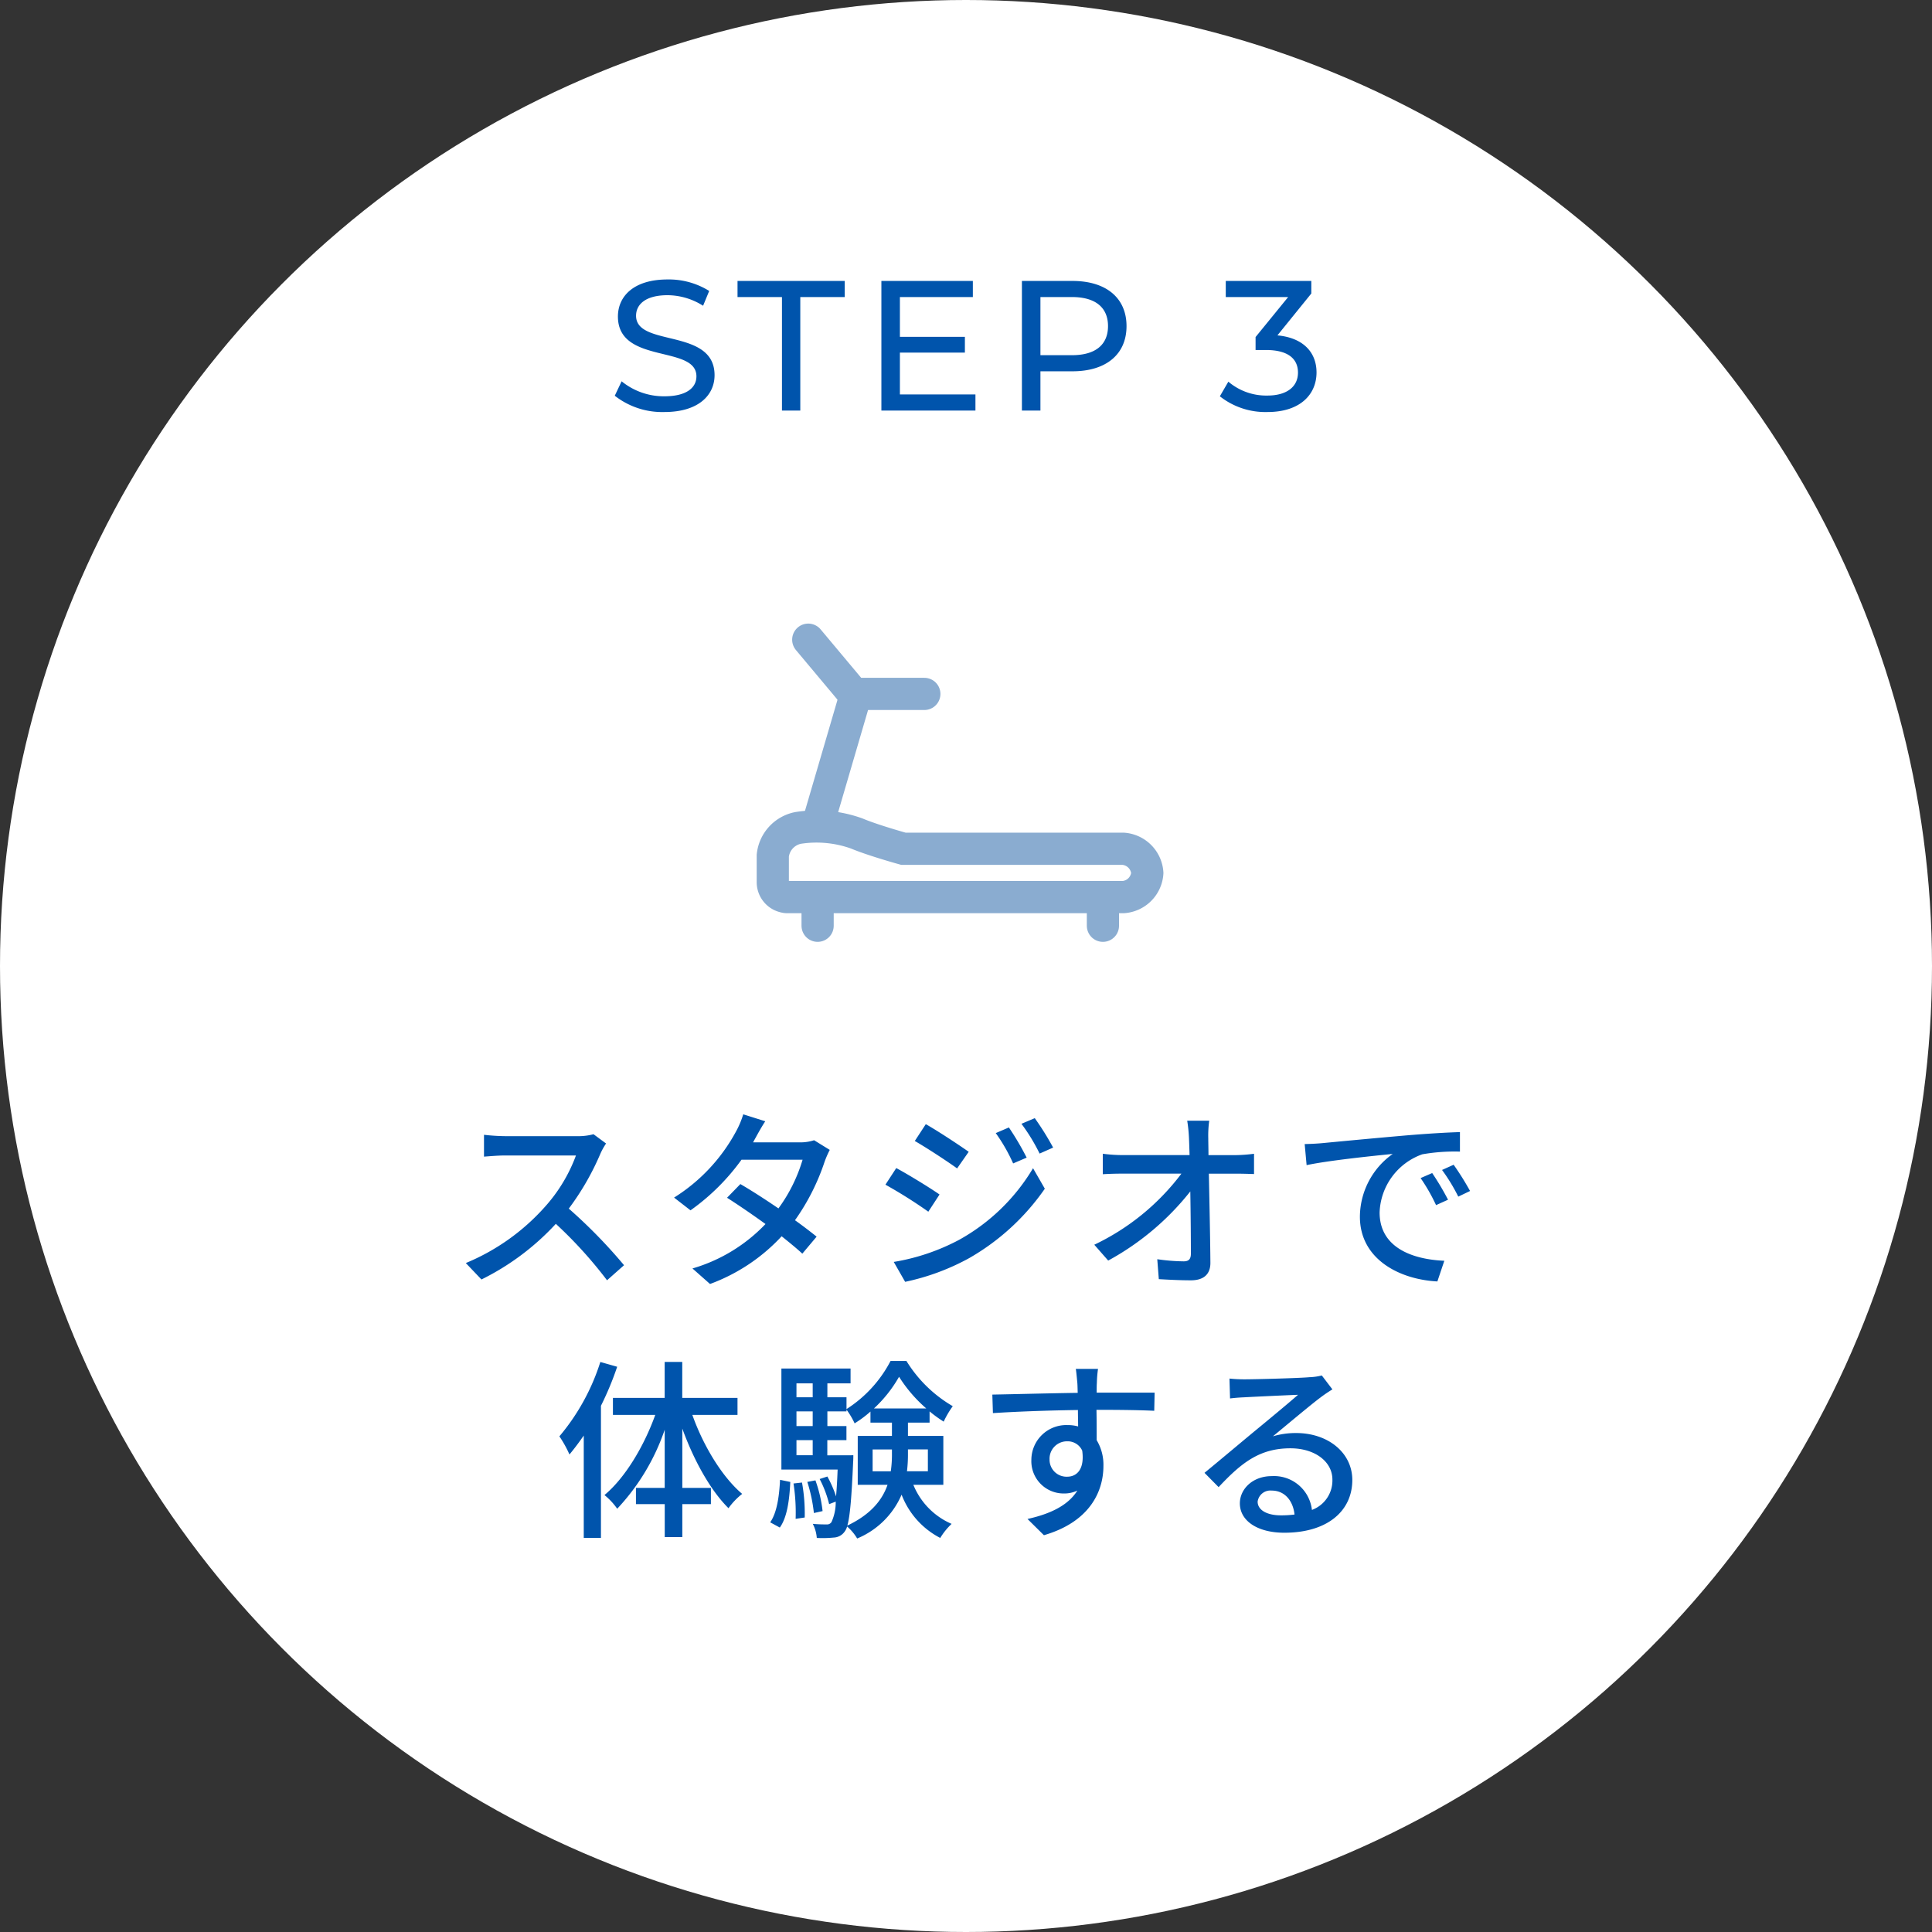
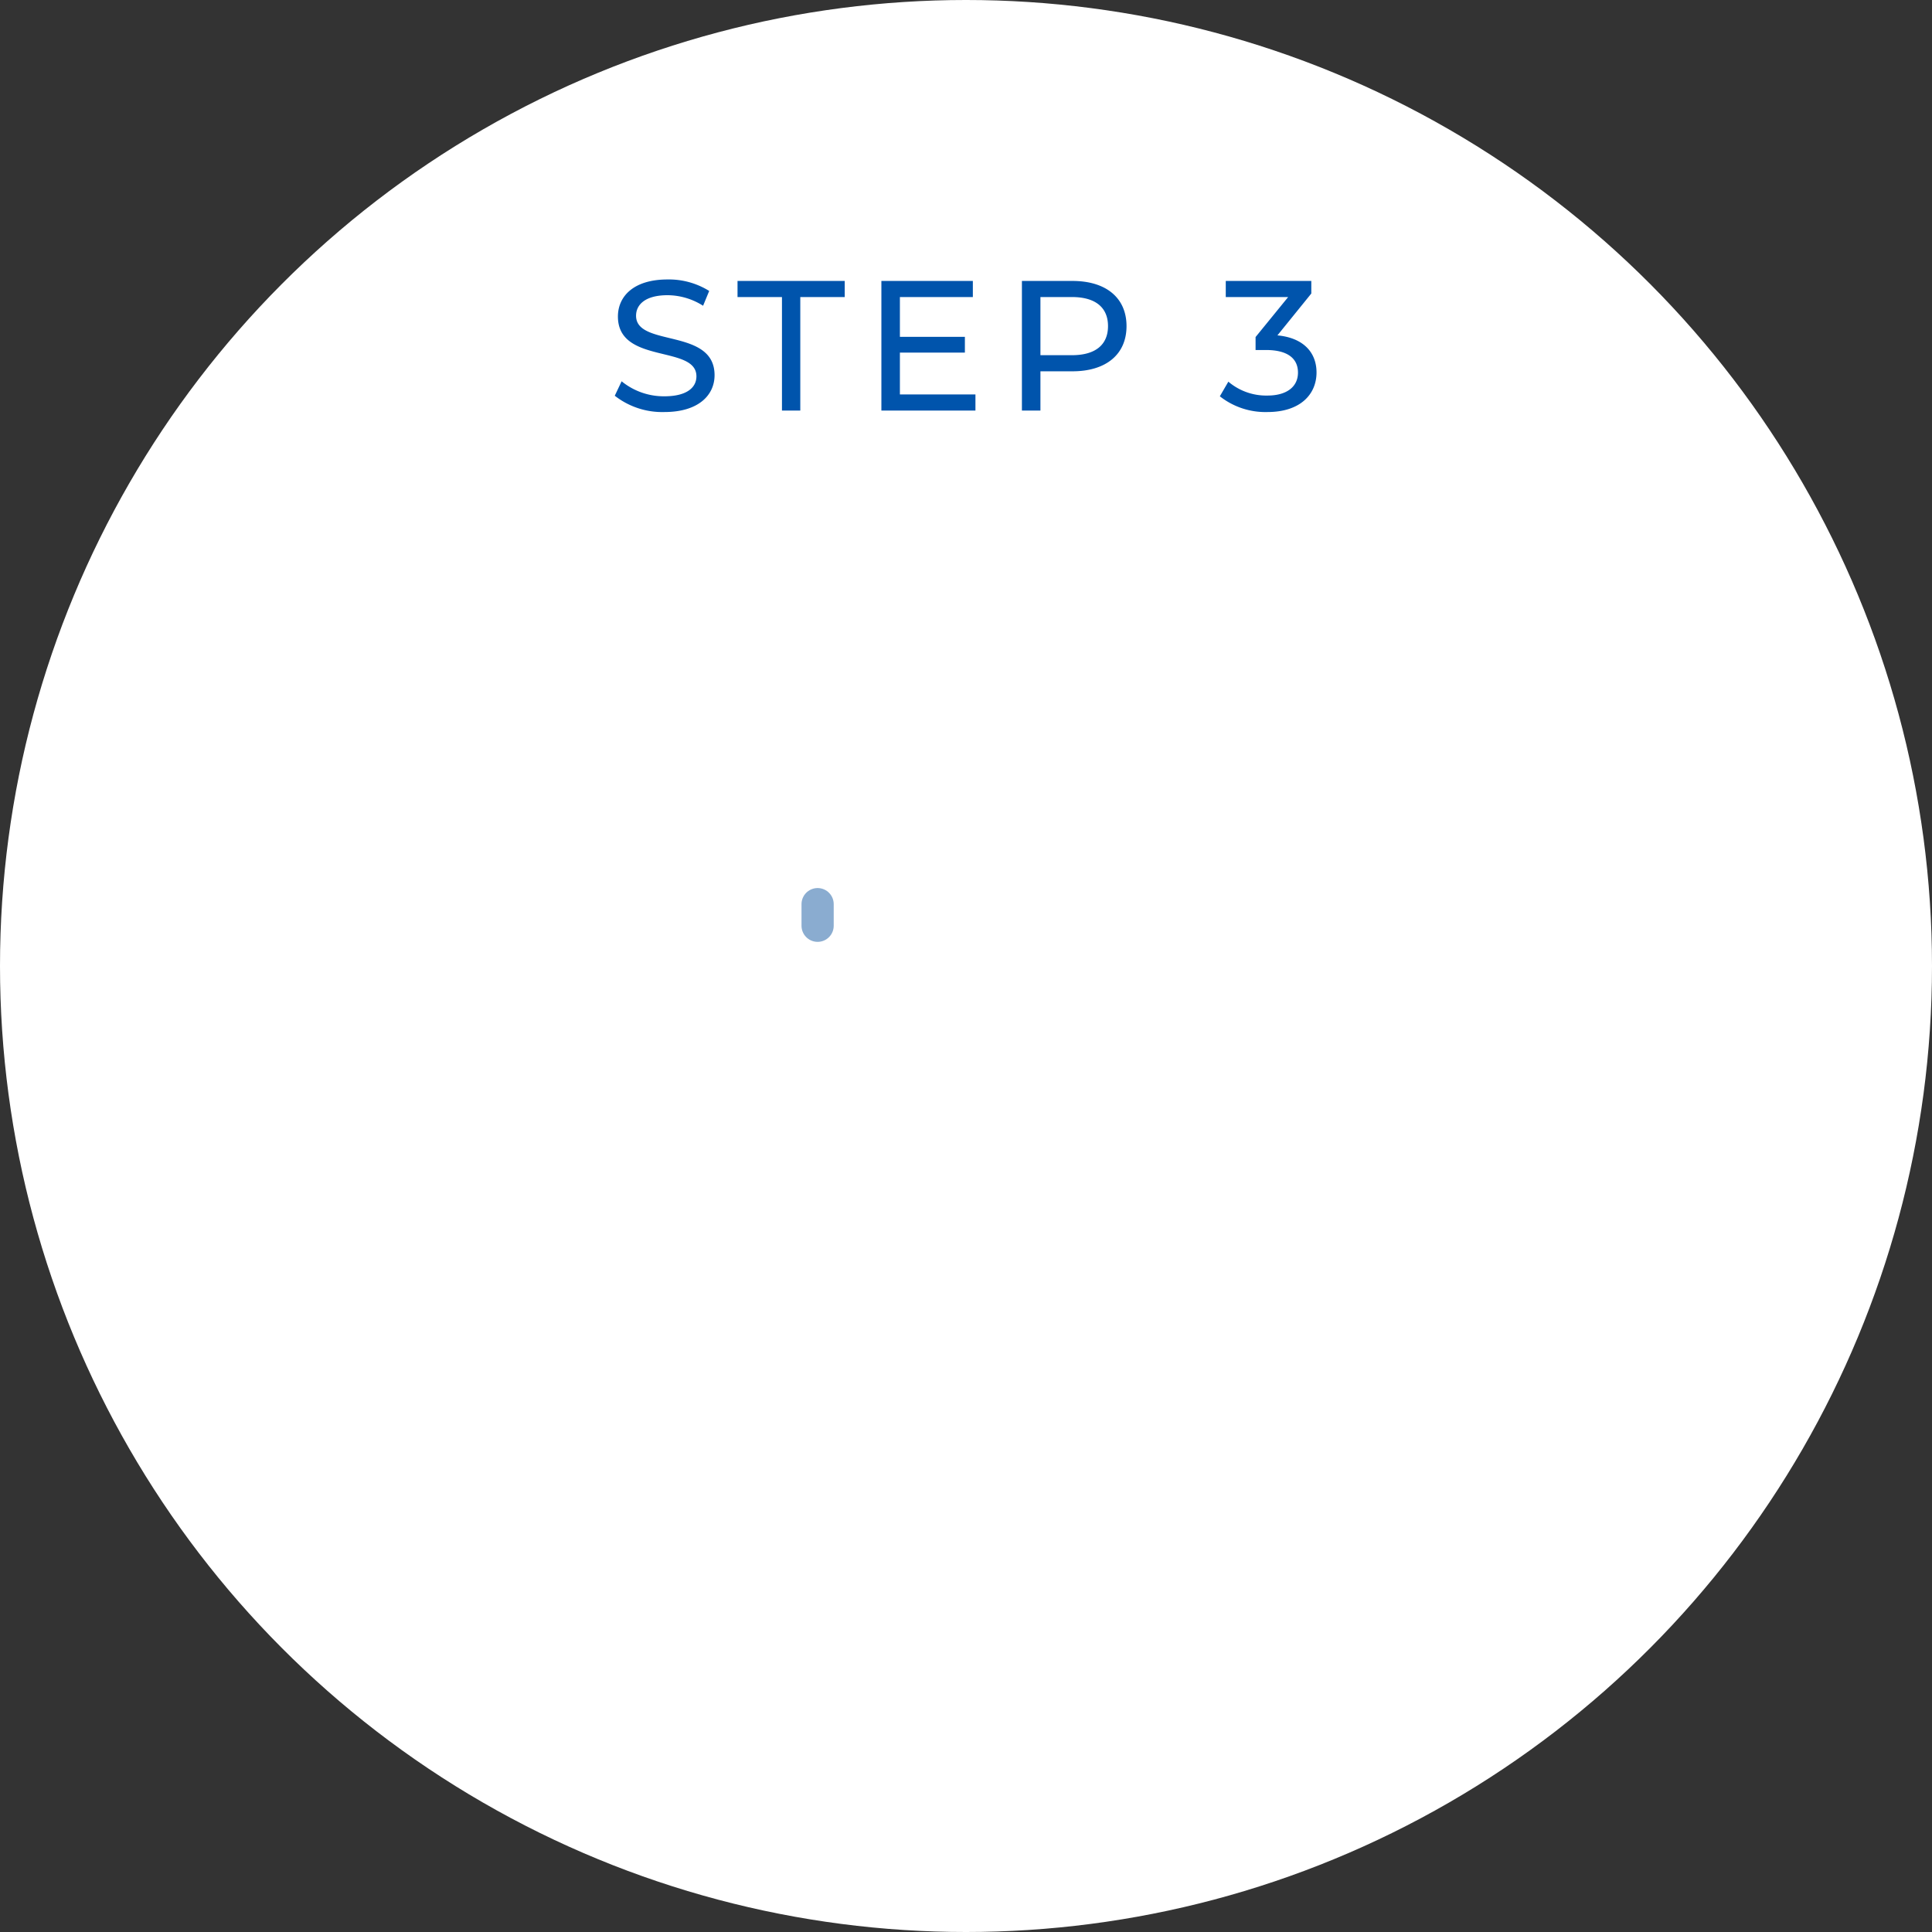
<svg xmlns="http://www.w3.org/2000/svg" width="240" height="240" viewBox="0 0 240 240">
  <rect x="0" y="0" width="240" height="240" fill="#333333" stroke="none" />
  <g id="グループ_3895" data-name="グループ 3895" transform="translate(-3044 -12070)">
    <circle id="楕円形_574" data-name="楕円形 574" cx="120" cy="120" r="120" transform="translate(3044 12070)" fill="#fff" />
-     <path id="パス_461" data-name="パス 461" d="M-44.712-16.152l-1.56-1.152a7.28,7.28,0,0,1-2.088.24h-8.9a25.678,25.678,0,0,1-2.616-.168v2.712c.384-.024,1.68-.144,2.616-.144h8.808a19.746,19.746,0,0,1-3.816,6.336A26.967,26.967,0,0,1-62.136-1.3l1.944,2.04a31.506,31.506,0,0,0,9.24-6.912A53.861,53.861,0,0,1-44.592.84l2.112-1.872a63.791,63.791,0,0,0-6.864-7.032,32.849,32.849,0,0,0,3.936-6.84A8.284,8.284,0,0,1-44.712-16.152Zm19.776-2.76-2.736-.864a11.242,11.242,0,0,1-.912,2.16,22.009,22.009,0,0,1-7.68,8.184l2.04,1.584a27.18,27.18,0,0,0,6.336-6.288H-20.3a19.671,19.671,0,0,1-3,6.048c-1.608-1.1-3.288-2.184-4.728-3.024l-1.656,1.7c1.392.888,3.12,2.064,4.776,3.264a20.4,20.4,0,0,1-9.072,5.52L-31.8,1.3a22.861,22.861,0,0,0,8.9-5.928c.984.792,1.9,1.536,2.568,2.16l1.776-2.112c-.744-.6-1.68-1.32-2.688-2.04a27.481,27.481,0,0,0,3.672-7.248,12.076,12.076,0,0,1,.648-1.488l-1.944-1.2a5.588,5.588,0,0,1-1.8.264h-5.784c.1-.168.168-.312.264-.48C-25.92-17.256-25.416-18.192-24.936-18.912Zm30.264.768-1.632.7a21.379,21.379,0,0,1,2.16,3.768l1.68-.72A34.962,34.962,0,0,0,5.328-18.144ZM8.544-19.3l-1.656.7a23.323,23.323,0,0,1,2.256,3.7l1.68-.744A35.153,35.153,0,0,0,8.544-19.3Zm-13.536.744L-6.36-16.464c1.464.84,4.032,2.52,5.256,3.408L.336-15.12C-.816-15.936-3.5-17.712-4.992-18.552ZM-8.976-1.44-7.56,1.032A28.761,28.761,0,0,0,.408-1.92a28.89,28.89,0,0,0,9.384-8.616L8.328-13.08a24.507,24.507,0,0,1-9.192,8.9A26.356,26.356,0,0,1-8.976-1.44ZM-8.664-13.1l-1.344,2.064A59.585,59.585,0,0,1-4.68-7.68l1.392-2.136C-4.416-10.608-7.152-12.288-8.664-13.1Zm38.88-5.88H27.48A18.469,18.469,0,0,1,27.7-16.8c.024.576.048,1.3.072,2.088H19.392a18.834,18.834,0,0,1-2.4-.168v2.544q1.188-.072,2.448-.072h7.32A29.265,29.265,0,0,1,15.936-3.576l1.728,1.968a33.247,33.247,0,0,0,10.2-8.592c.048,2.928.072,5.928.072,7.728,0,.648-.24.96-.888.96a24.411,24.411,0,0,1-3.288-.264L23.952.7c1.272.072,2.664.144,3.984.144,1.608,0,2.424-.768,2.424-2.16-.024-3.1-.12-7.536-.192-11.088h3.5c.6,0,1.464.024,2.112.048v-2.52a19.313,19.313,0,0,1-2.232.168H30.12c0-.816-.024-1.512-.024-2.088A13.332,13.332,0,0,1,30.216-18.984Zm11.856,2.9.24,2.616c2.688-.576,8.28-1.152,10.7-1.392a9.627,9.627,0,0,0-4.08,7.8c0,5.28,4.92,7.8,9.624,8.04l.864-2.568c-3.96-.168-8.04-1.632-8.04-6a7.958,7.958,0,0,1,5.3-7.224,23.128,23.128,0,0,1,4.68-.336v-2.424c-1.656.048-4.056.192-6.624.408-4.416.384-8.688.792-10.44.96C43.824-16.152,42.984-16.1,42.072-16.08Zm15.84,3.6-1.44.624a22.7,22.7,0,0,1,1.92,3.36l1.488-.672A33.506,33.506,0,0,0,57.912-12.48Zm2.664-1.032-1.44.648a22.524,22.524,0,0,1,2.016,3.312l1.464-.7A34.666,34.666,0,0,0,60.576-13.512Zm-106,24.5a26.9,26.9,0,0,1-5.088,9.24A13.994,13.994,0,0,1-49.26,22.48c.6-.72,1.176-1.488,1.776-2.352v12.72h2.136V16.432a38.326,38.326,0,0,0,2.016-4.848Zm17.04,6.576V15.448h-6.864V10.984h-2.184v4.464H-43.86V17.56H-38.6c-1.416,3.936-3.768,7.848-6.312,9.96a8.247,8.247,0,0,1,1.584,1.7,27.081,27.081,0,0,0,5.9-9.816v7.224H-41v2.016h3.576v4.1h2.184v-4.1h3.552V26.632h-3.552V19.264c1.416,3.912,3.48,7.656,5.736,9.888a8.569,8.569,0,0,1,1.7-1.776c-2.472-2.088-4.824-5.952-6.192-9.816Zm5.256,13.992c.936-1.3,1.2-3.528,1.3-5.664l-1.272-.264c-.1,2.04-.384,4.08-1.224,5.28Zm1.7-5.472a23.522,23.522,0,0,1,.264,4.392l1.128-.168a21.639,21.639,0,0,0-.336-4.344Zm4.2-3.5V20.7h2.376V18.952H-17.22V17.128h2.376v-.216a9.618,9.618,0,0,1,1.008,1.7,13.933,13.933,0,0,0,1.968-1.464V18.52H-9.2v1.656h-4.248v6.072h3.7c-.648,1.872-2.064,3.672-4.992,5.064.336-1.176.528-3.5.72-7.92.024-.24.024-.816.024-.816ZM-21.06,20.7h2.016v1.872H-21.06Zm2.016-3.576v1.824H-21.06V17.128Zm0-3.48v1.728H-21.06V13.648Zm7.608,3.12a16.391,16.391,0,0,0,3.12-3.936,17.692,17.692,0,0,0,3.384,3.936Zm6.7,5.088v2.712H-7.332a17.391,17.391,0,0,0,.12-2.232v-.48ZM-11.6,24.568V21.856h2.4v.456a14.429,14.429,0,0,1-.144,2.256Zm8.784,1.68V20.176H-7.212V18.52h2.688V17.128A16.1,16.1,0,0,0-2.772,18.4a11.537,11.537,0,0,1,1.128-1.92A16.48,16.48,0,0,1-7.4,10.864H-9.372a15.655,15.655,0,0,1-5.472,5.976V15.376H-17.22V13.648h2.88V11.8h-8.592V24.352h6.984c-.048,1.368-.12,2.448-.192,3.336a14.859,14.859,0,0,0-1.08-2.472l-.96.312A13.635,13.635,0,0,1-17,28.648l.816-.312a5.938,5.938,0,0,1-.528,2.544.658.658,0,0,1-.624.288c-.312,0-.96,0-1.7-.072a4.469,4.469,0,0,1,.5,1.752,14.279,14.279,0,0,0,2.112-.048,1.732,1.732,0,0,0,1.32-.7,1.929,1.929,0,0,0,.336-.672,5.97,5.97,0,0,1,1.248,1.488A10.294,10.294,0,0,0-8,27.472a10.1,10.1,0,0,0,4.8,5.376A8.39,8.39,0,0,1-1.788,31.1,8.957,8.957,0,0,1-6.54,26.248Zm-15,3.264a16.675,16.675,0,0,0-.888-3.816l-1.008.192a19.579,19.579,0,0,1,.816,3.864ZM16.4,11.848h-2.76c.048.24.12.984.192,1.752.024.288.024.7.048,1.224-3.432.048-7.9.168-10.608.216l.072,2.3c2.976-.192,6.912-.336,10.56-.384,0,.7.024,1.416.024,2.04a4.8,4.8,0,0,0-1.344-.168,4.334,4.334,0,0,0-4.464,4.32,4.008,4.008,0,0,0,4.032,4.176,3.759,3.759,0,0,0,1.68-.36c-1.152,1.848-3.36,2.9-6.192,3.528l2.04,2.016c5.688-1.656,7.392-5.424,7.392-8.616a5.911,5.911,0,0,0-.84-3.192c0-1.08,0-2.472-.024-3.768,3.48,0,5.76.048,7.176.12l.048-2.256h-7.2c0-.48,0-.912.024-1.2A13.985,13.985,0,0,1,16.4,11.848ZM10.38,23.1a2.163,2.163,0,0,1,2.184-2.256A1.979,1.979,0,0,1,14.436,22c.312,2.256-.624,3.24-1.872,3.24A2.106,2.106,0,0,1,10.38,23.1Zm25.848,5.232a1.6,1.6,0,0,1,1.752-1.368c1.584,0,2.64,1.224,2.832,2.976a12.789,12.789,0,0,1-1.7.1C37.4,30.04,36.228,29.392,36.228,28.336Zm-3.5-15.288L32.8,15.52c.552-.072,1.176-.12,1.776-.144,1.248-.072,5.4-.264,6.672-.312-1.2,1.056-3.984,3.36-5.328,4.464C34.5,20.7,31.5,23.224,29.628,24.76l1.752,1.776c2.832-3.024,5.088-4.824,8.928-4.824,3,0,5.208,1.632,5.208,3.888a3.9,3.9,0,0,1-2.544,3.768,4.736,4.736,0,0,0-4.992-4.2c-2.376,0-3.96,1.608-3.96,3.384,0,2.184,2.208,3.648,5.52,3.648,5.4,0,8.448-2.736,8.448-6.552,0-3.36-2.976-5.832-6.984-5.832a9.943,9.943,0,0,0-2.88.408c1.7-1.392,4.656-3.888,5.88-4.8.5-.384,1.008-.72,1.512-1.032L44.2,12.664a7.156,7.156,0,0,1-1.536.216c-1.3.12-6.768.264-8.016.264A17.433,17.433,0,0,1,32.724,13.048Z" transform="translate(3164 12228.201)" fill="#0054ac" />
    <path id="パス_464" data-name="パス 464" d="M-37.467.184c4.255,0,6.233-2.116,6.233-4.577,0-5.911-9.752-3.45-9.752-7.383,0-1.4,1.173-2.553,3.91-2.553a8.315,8.315,0,0,1,4.416,1.311l.759-1.84a9.472,9.472,0,0,0-5.175-1.426c-4.232,0-6.164,2.116-6.164,4.6,0,5.98,9.752,3.5,9.752,7.429,0,1.4-1.2,2.484-3.979,2.484A8.286,8.286,0,0,1-42.78-3.634l-.851,1.794A9.557,9.557,0,0,0-37.467.184ZM-22.862,0h2.277V-14.1h5.52v-2H-28.382v2h5.52ZM-8.211-2V-7.2H-.138V-9.154H-8.211V-14.1H.851v-2H-10.511V0H1.173V-2ZM13.225-16.1H6.946V0h2.3V-4.876h3.979c4.186,0,6.716-2.116,6.716-5.612S17.411-16.1,13.225-16.1Zm-.069,9.223H9.246V-14.1h3.91c2.944,0,4.485,1.311,4.485,3.611S16.1-6.877,13.156-6.877Zm25.53-2.461,4.209-5.2V-16.1H32.269v2H40.02L35.972-9.131v1.61H37.26c2.76,0,3.979,1.1,3.979,2.806,0,1.748-1.38,2.852-3.795,2.852a7.251,7.251,0,0,1-4.853-1.725L31.533-1.771A9.13,9.13,0,0,0,37.444.184c4.094,0,6.1-2.208,6.1-4.922C43.539-7.222,41.906-9.039,38.686-9.338Z" transform="translate(3164 12121)" fill="#0054ac" />
    <g id="グループ_3726" data-name="グループ 3726" transform="translate(2738.67 9517.86)">
-       <line id="線_126" data-name="線 126" x1="4.768" y2="16.284" transform="translate(406.897 2638.341)" fill="none" stroke="#8aacd0" stroke-linecap="round" stroke-miterlimit="10" stroke-width="4" />
-       <path id="パス_348" data-name="パス 348" d="M96.309,28.7a3.222,3.222,0,0,1-2.994,2.994H51.629a1.375,1.375,0,0,1-.431-.059,1.848,1.848,0,0,1-1.413-1.784v-3.31A3.924,3.924,0,0,1,52.927,23.1a14.78,14.78,0,0,1,7.278.688c2.07.87,5.806,1.9,5.806,1.9h27.3A3.237,3.237,0,0,1,96.309,28.7Z" transform="translate(351.544 2631.888)" fill="none" stroke="#8aacd0" stroke-miterlimit="10" stroke-width="4" />
-       <path id="パス_362" data-name="パス 362" d="M436.16,2664.937v2.684" transform="translate(6.179 -0.48)" fill="none" stroke="#8aacd0" stroke-linecap="round" stroke-width="4" />
      <path id="パス_363" data-name="パス 363" d="M436.16,2664.937v2.684" transform="translate(-29.263 -0.48)" fill="none" stroke="#8aacd0" stroke-linecap="round" stroke-width="4" />
-       <path id="パス_364" data-name="パス 364" d="M403.368,2636.513l5.64,6.737h8.779" transform="translate(2.366 -4.909)" fill="none" stroke="#8aacd0" stroke-linecap="round" stroke-width="4" />
    </g>
  </g>
</svg>